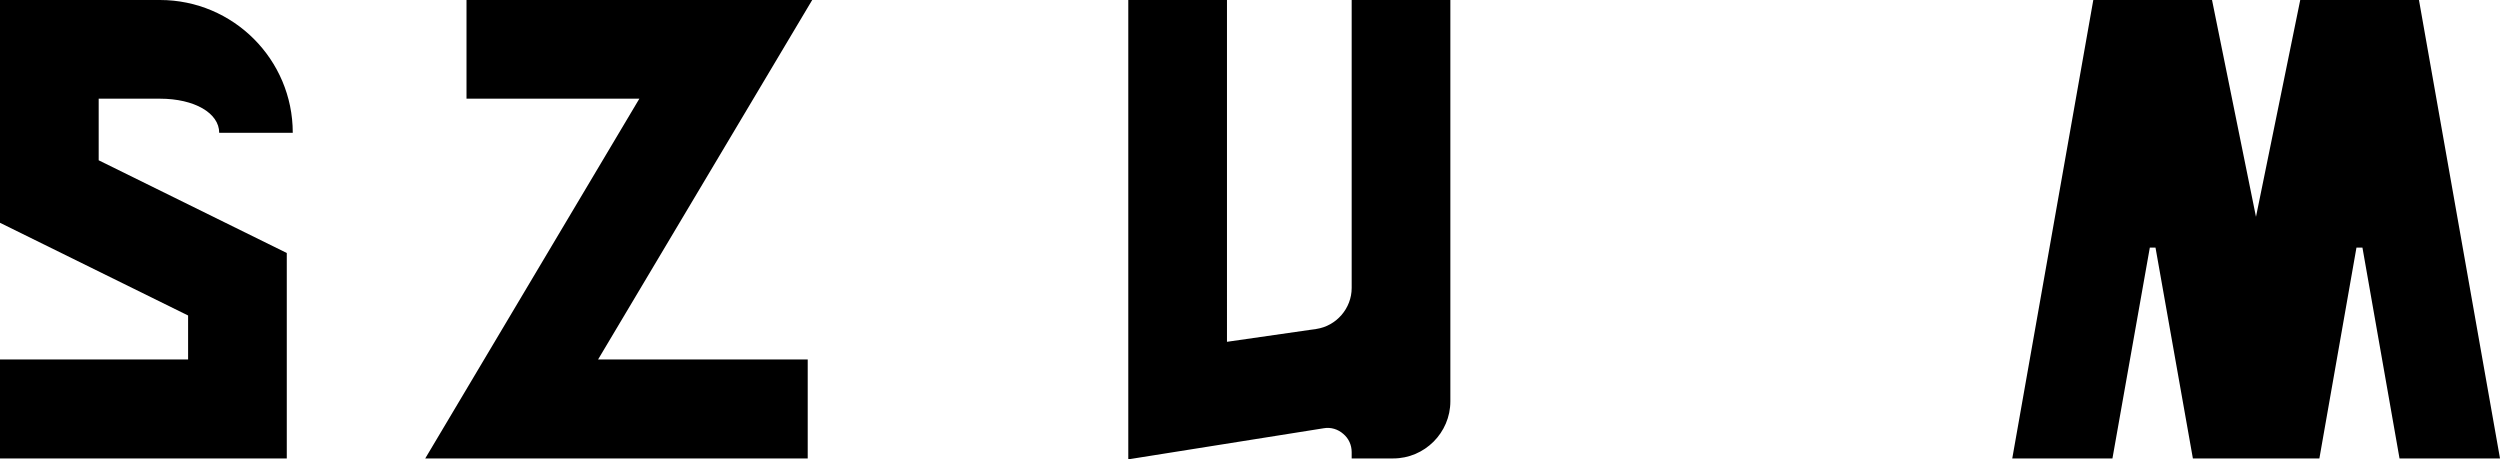
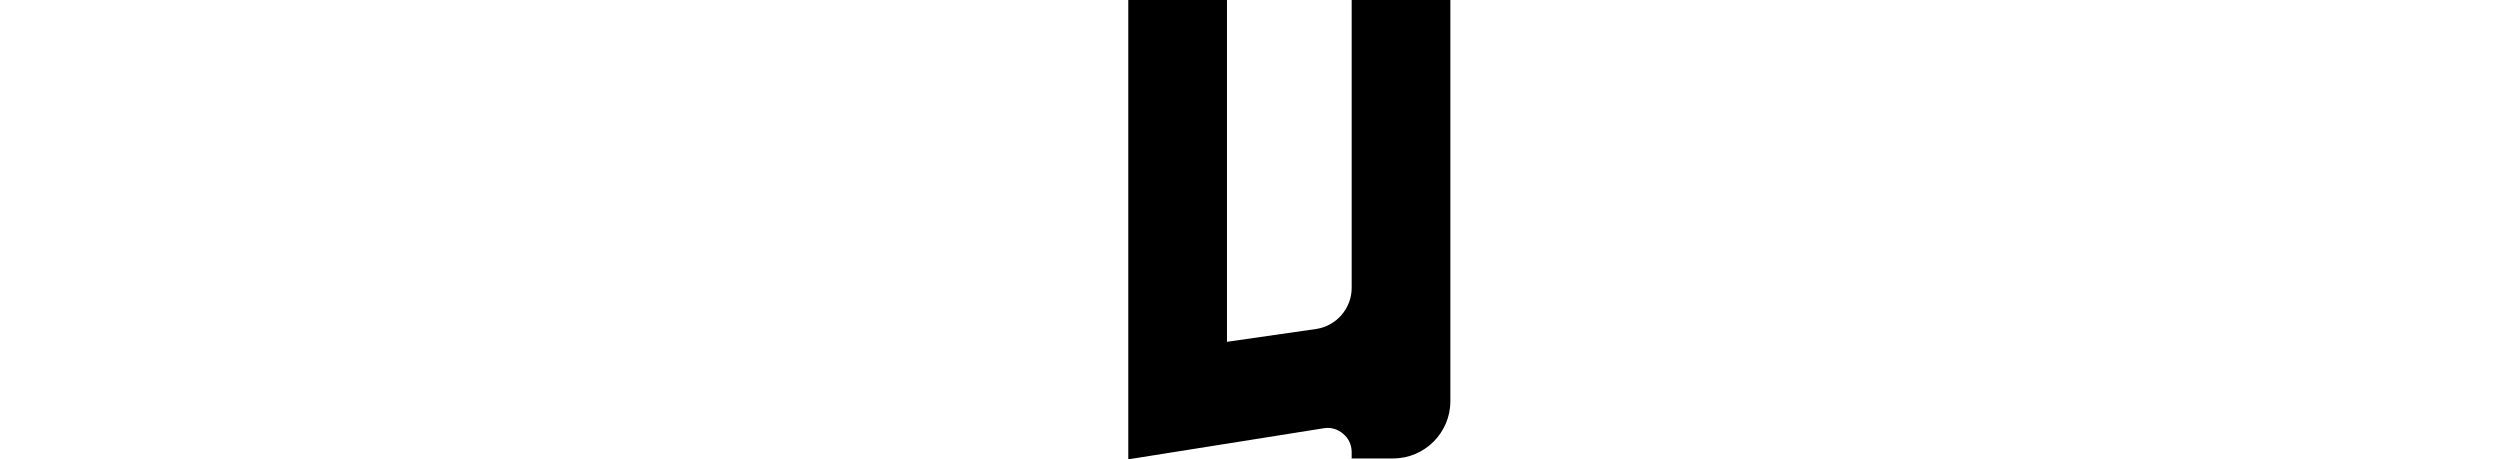
<svg xmlns="http://www.w3.org/2000/svg" id="Layer_2" data-name="Layer 2" viewBox="0 0 83.6 15.36">
  <g id="Layer_1-2" data-name="Layer 1">
    <g>
      <path d="M45.2,9.63c0,.68-.51,1.27-1.18,1.37l-2.99.43V0h-3.3v15.36l6.54-1.04c.23-.04.47.03.65.19.18.15.28.37.28.61v.21h1.39c1.05,0,1.91-.86,1.91-1.91V0h-3.3v9.63h0Z" />
-       <path d="M9.79,4.44C9.79,1.99,7.8,0,5.35,0H0v7.45l6.29,3.1v1.47H0v3.31h9.59v-6.87l-6.29-3.1v-2.06h2.05c1.15,0,1.98.48,1.98,1.14h2.46Z" />
-       <polygon points="15.6 0 15.6 3.3 21.38 3.3 14.22 15.33 27.01 15.33 27.01 12.02 20 12.02 27.16 0 15.6 0 15.6 0" />
-       <polygon points="76.92 0 75.44 7.25 73.97 0 70 0 67.29 15.33 70.64 15.33 71.89 8.28 72.08 8.28 73.33 15.33 77.56 15.33 78.8 8.28 79 8.28 80.24 15.33 83.6 15.33 80.89 0 76.92 0 76.92 0" />
    </g>
  </g>
</svg>